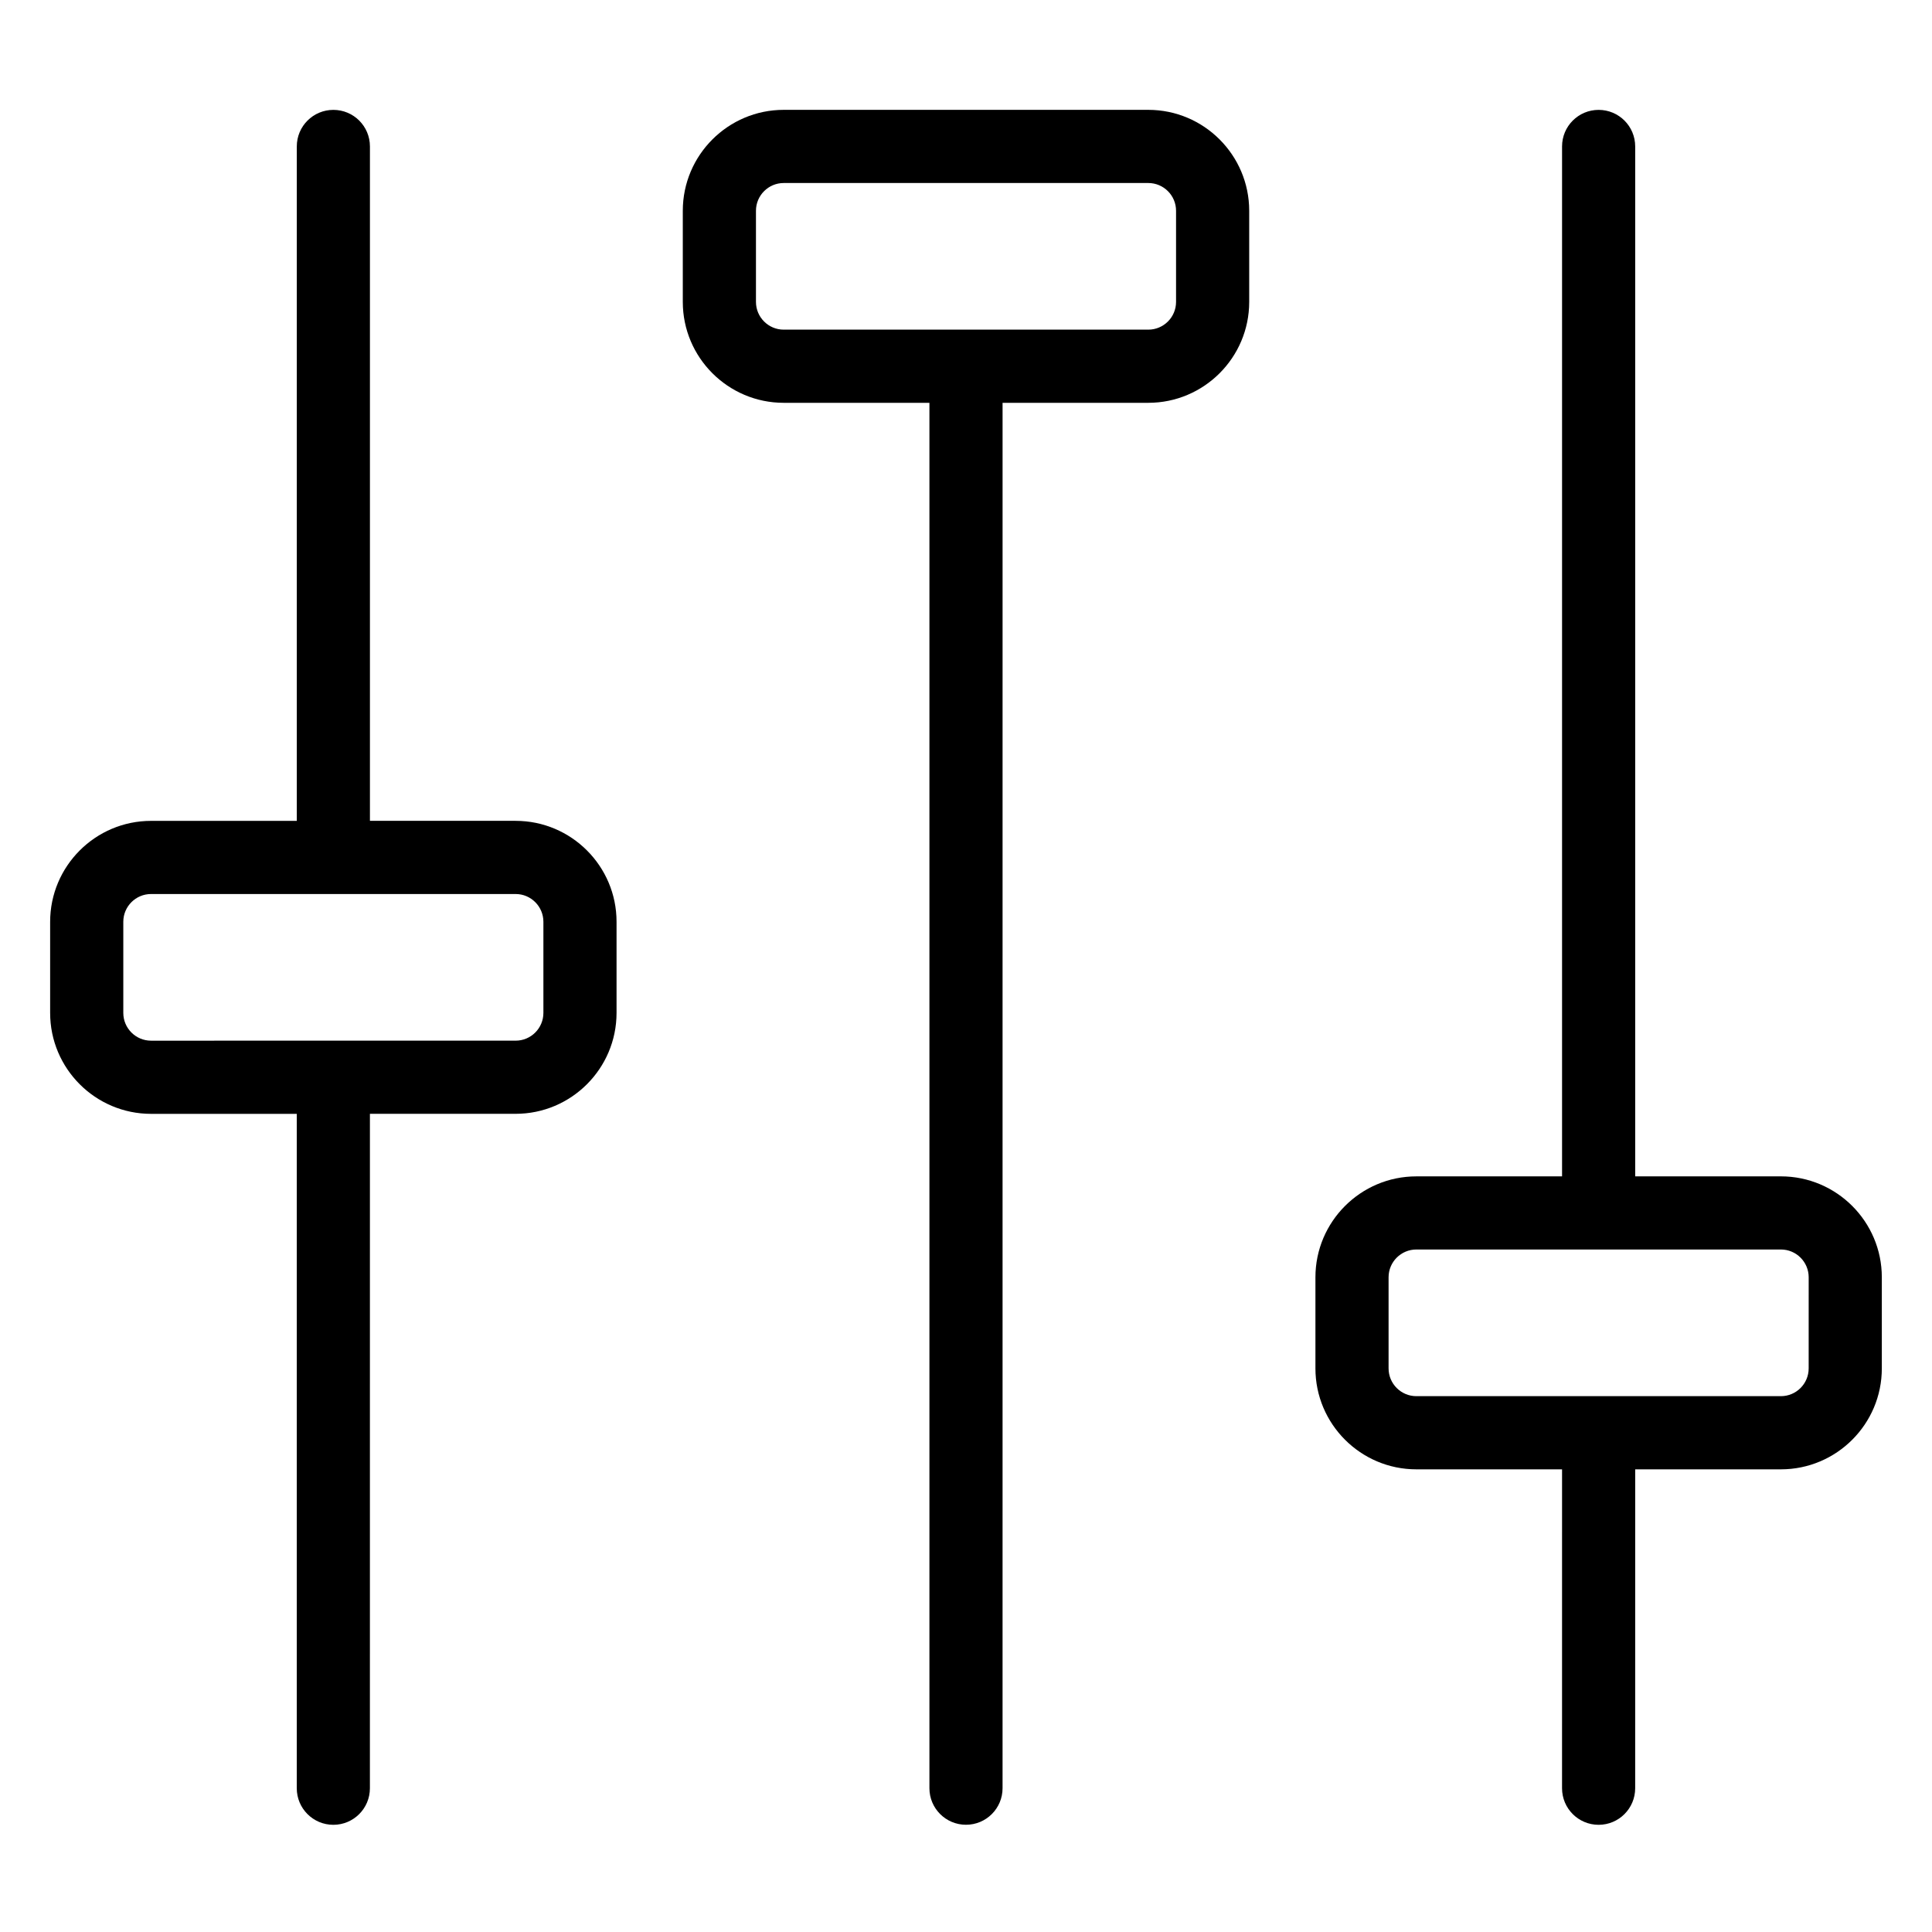
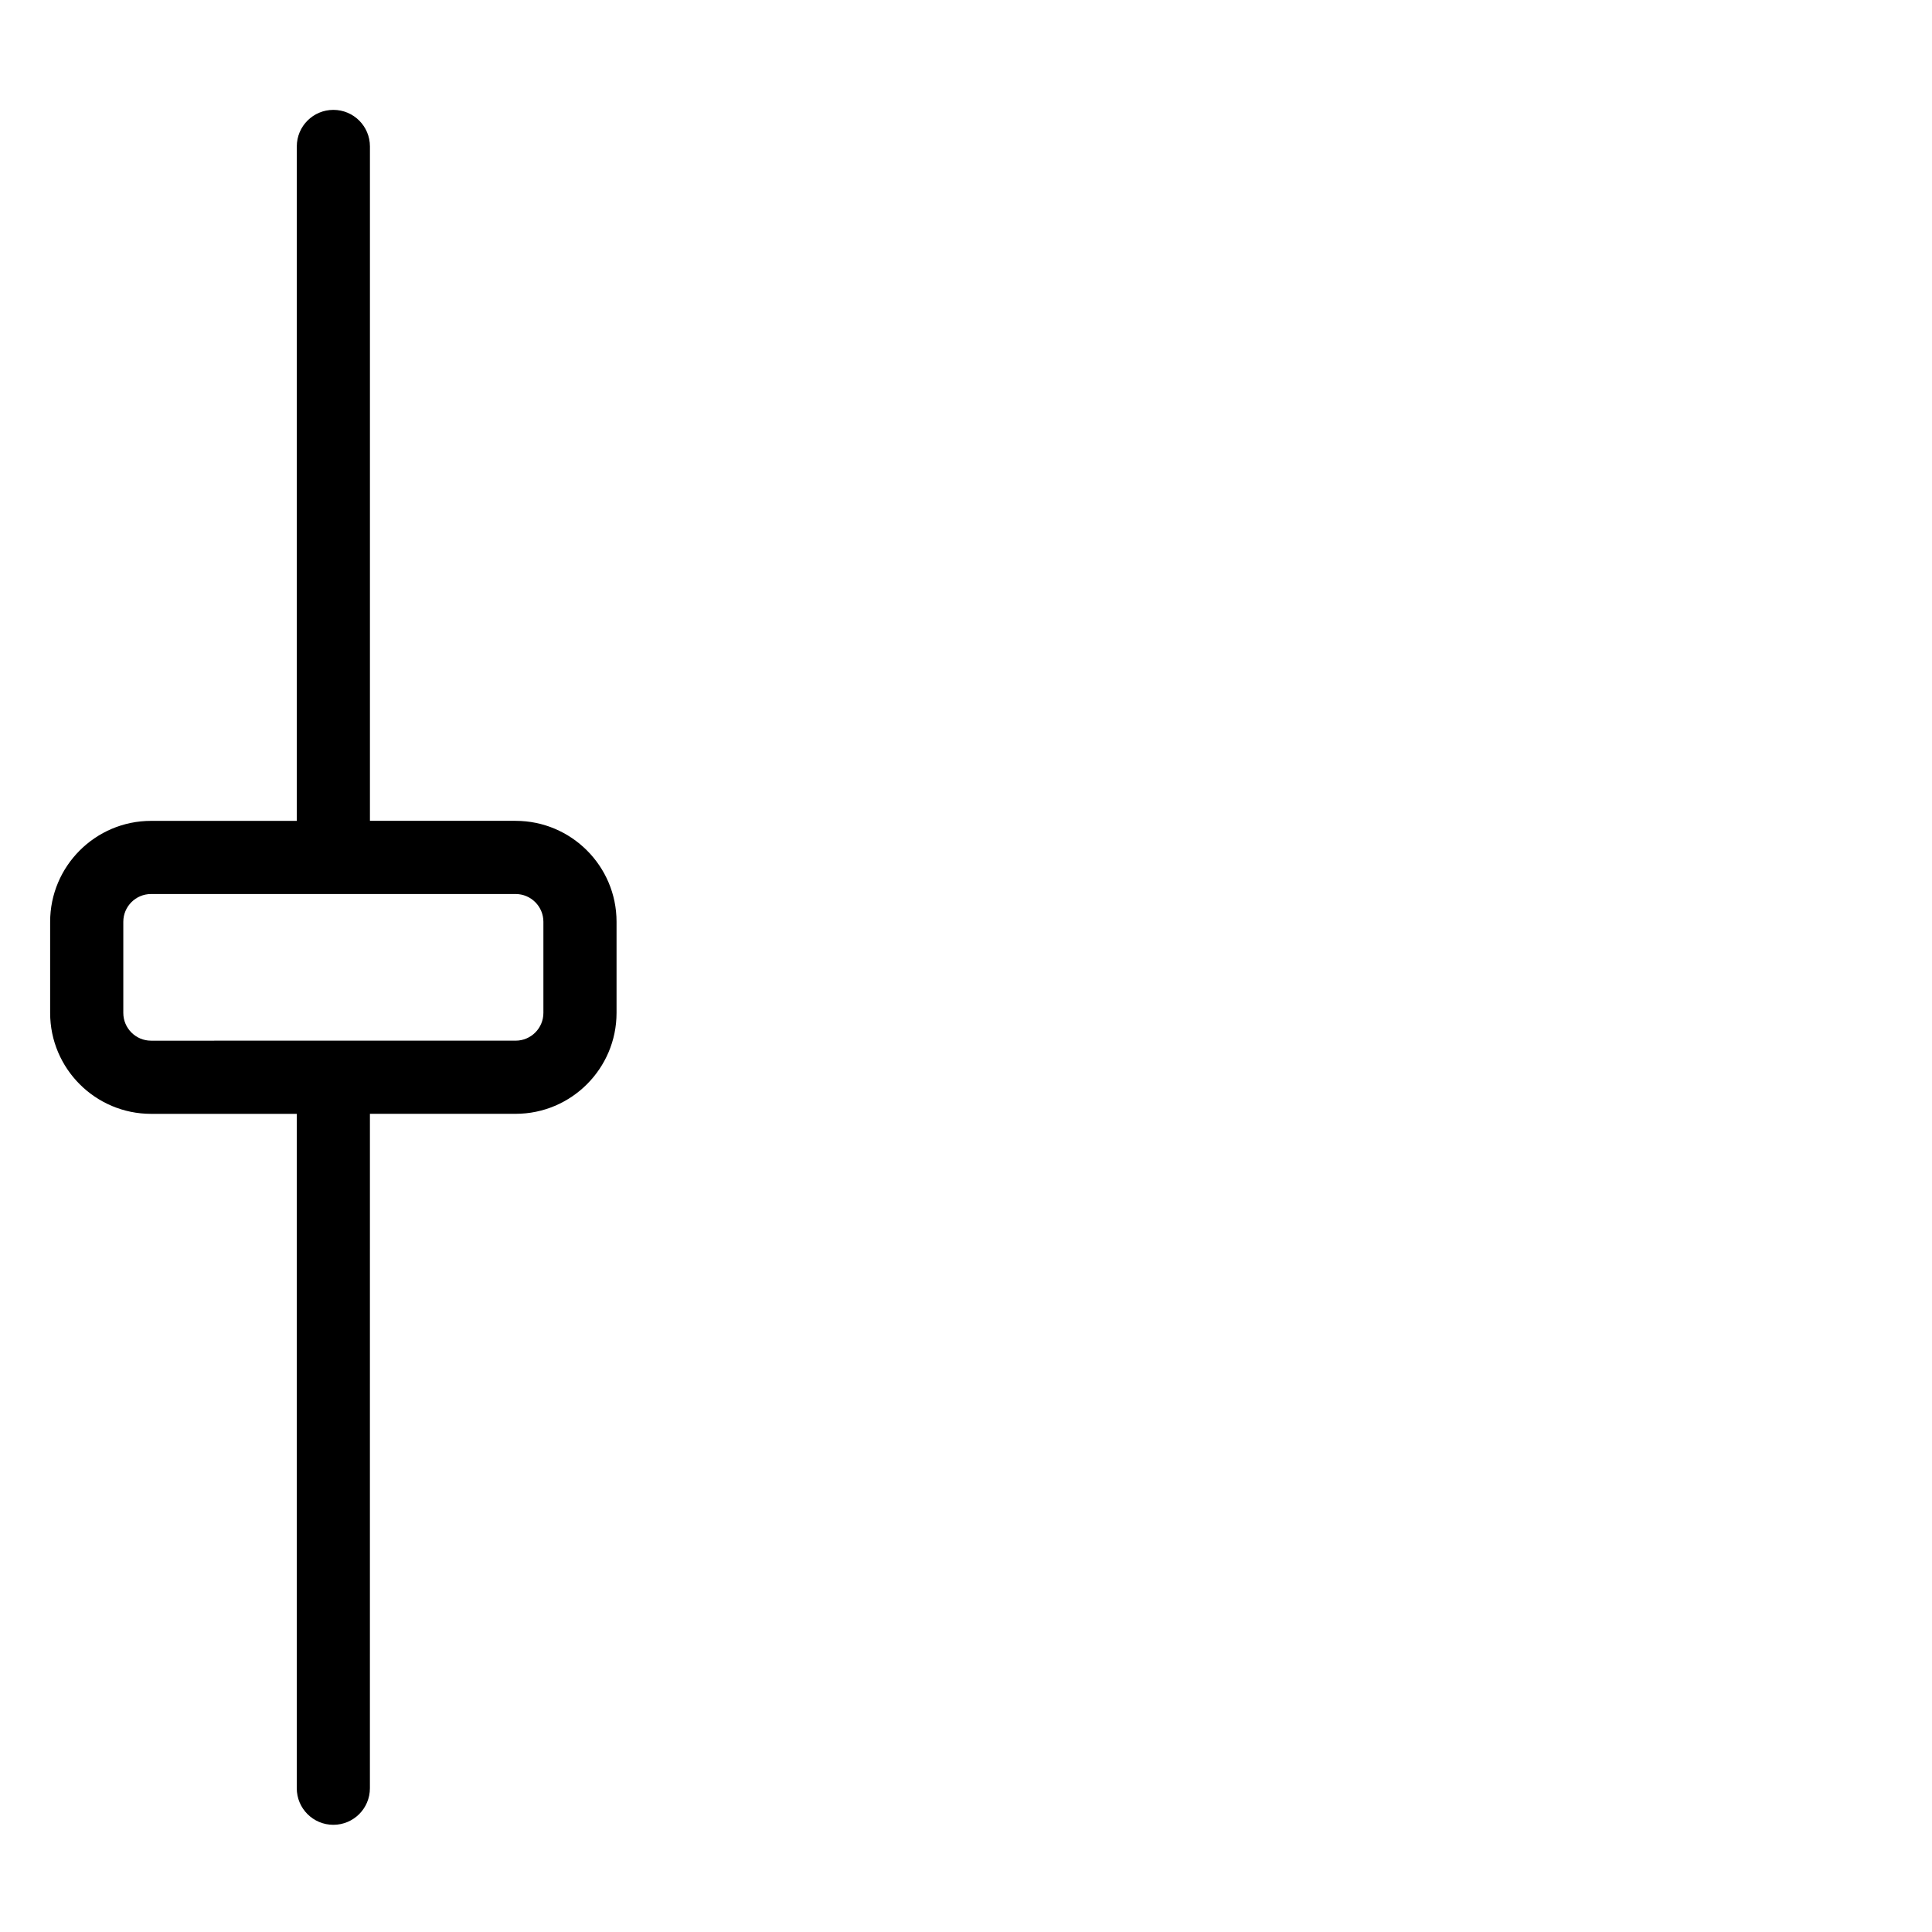
<svg xmlns="http://www.w3.org/2000/svg" fill="#000000" width="800px" height="800px" version="1.1" viewBox="144 144 512 512">
  <g>
-     <path d="m615.96 455.74h-38.617v-272.93c0-5.356-4.336-9.691-9.691-9.691-5.356 0-9.691 4.336-9.691 9.691v272.94h-38.613c-14.75 0-26.746 11.996-26.746 26.742v24.152c0 14.75 11.996 26.746 26.746 26.746h38.613l-0.004 84.512c0 5.352 4.336 9.691 9.691 9.691 5.356 0 9.691-4.336 9.691-9.691l0.004-84.512h38.617c14.746 0 26.742-11.996 26.742-26.746v-24.152c0-14.75-11.996-26.746-26.742-26.746zm7.356 50.898c0 4.062-3.301 7.359-7.356 7.359h-96.613c-4.062 0-7.359-3.301-7.359-7.359v-24.152c0-4.055 3.301-7.356 7.359-7.356h96.617c4.055 0 7.356 3.301 7.356 7.356z" />
    <path d="m280.65 361.53h-38.613v-178.72c0-5.356-4.336-9.691-9.691-9.691-5.356 0-9.691 4.336-9.691 9.691v178.73h-38.621c-14.746 0-26.746 11.996-26.746 26.746v24.152c0 14.75 11.996 26.746 26.746 26.746h38.613v178.72c0 5.352 4.336 9.691 9.691 9.691 5.356 0 9.691-4.336 9.691-9.691l0.004-178.73h38.613c14.746 0 26.746-11.996 26.746-26.746v-24.152c0.004-14.742-11.996-26.742-26.742-26.742zm7.356 50.898c0 4.062-3.301 7.359-7.356 7.359l-96.617 0.004c-4.055 0-7.356-3.301-7.356-7.359v-24.152c0-4.055 3.301-7.356 7.356-7.356h96.617c4.055 0 7.356 3.301 7.356 7.356z" />
-     <path d="m448.31 173.11h-96.617c-14.746 0-26.746 11.996-26.746 26.746v24.152c0 14.746 11.996 26.742 26.746 26.742h38.613v367.14c0 5.352 4.336 9.691 9.691 9.691 5.352 0 9.691-4.336 9.691-9.691l0.004-367.14h38.617c14.746 0 26.742-11.996 26.742-26.742v-24.152c-0.004-14.746-11.996-26.746-26.742-26.746zm7.356 50.898c0 4.055-3.301 7.352-7.356 7.352h-96.617c-4.055 0-7.356-3.301-7.356-7.352v-24.152c0-4.055 3.301-7.356 7.356-7.356h96.617c4.055 0 7.356 3.301 7.356 7.356z" />
  </g>
</svg>